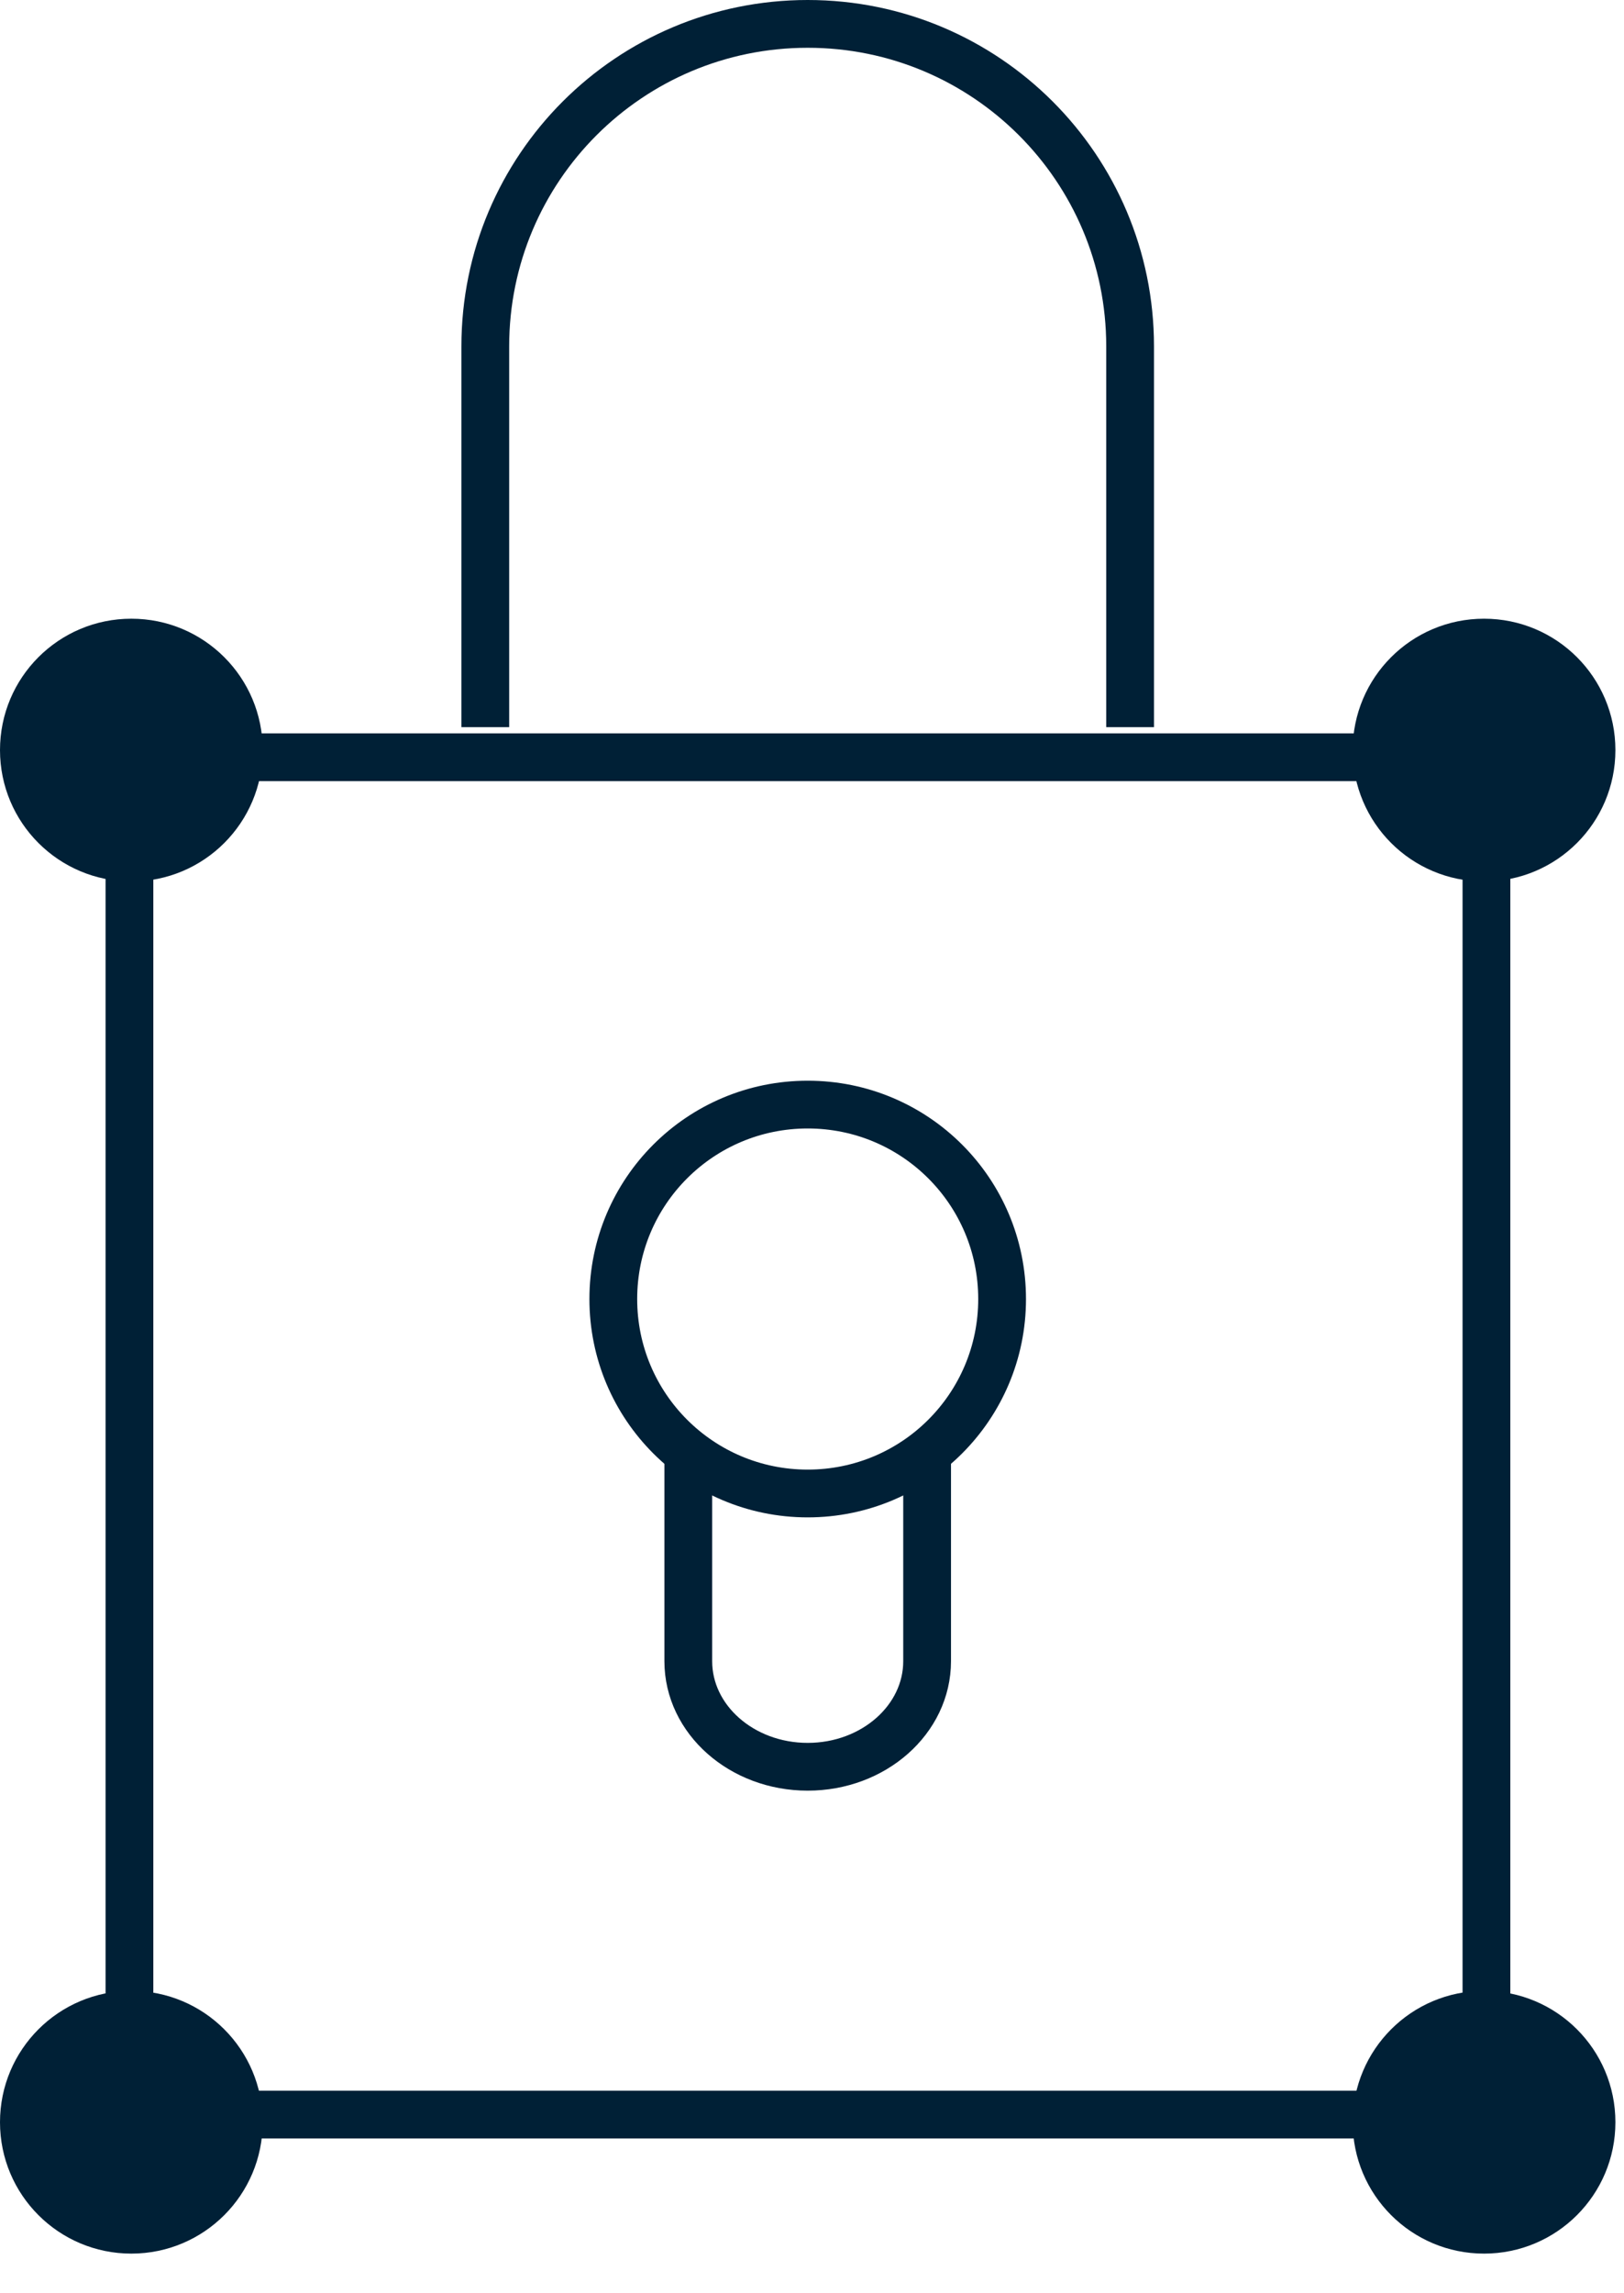
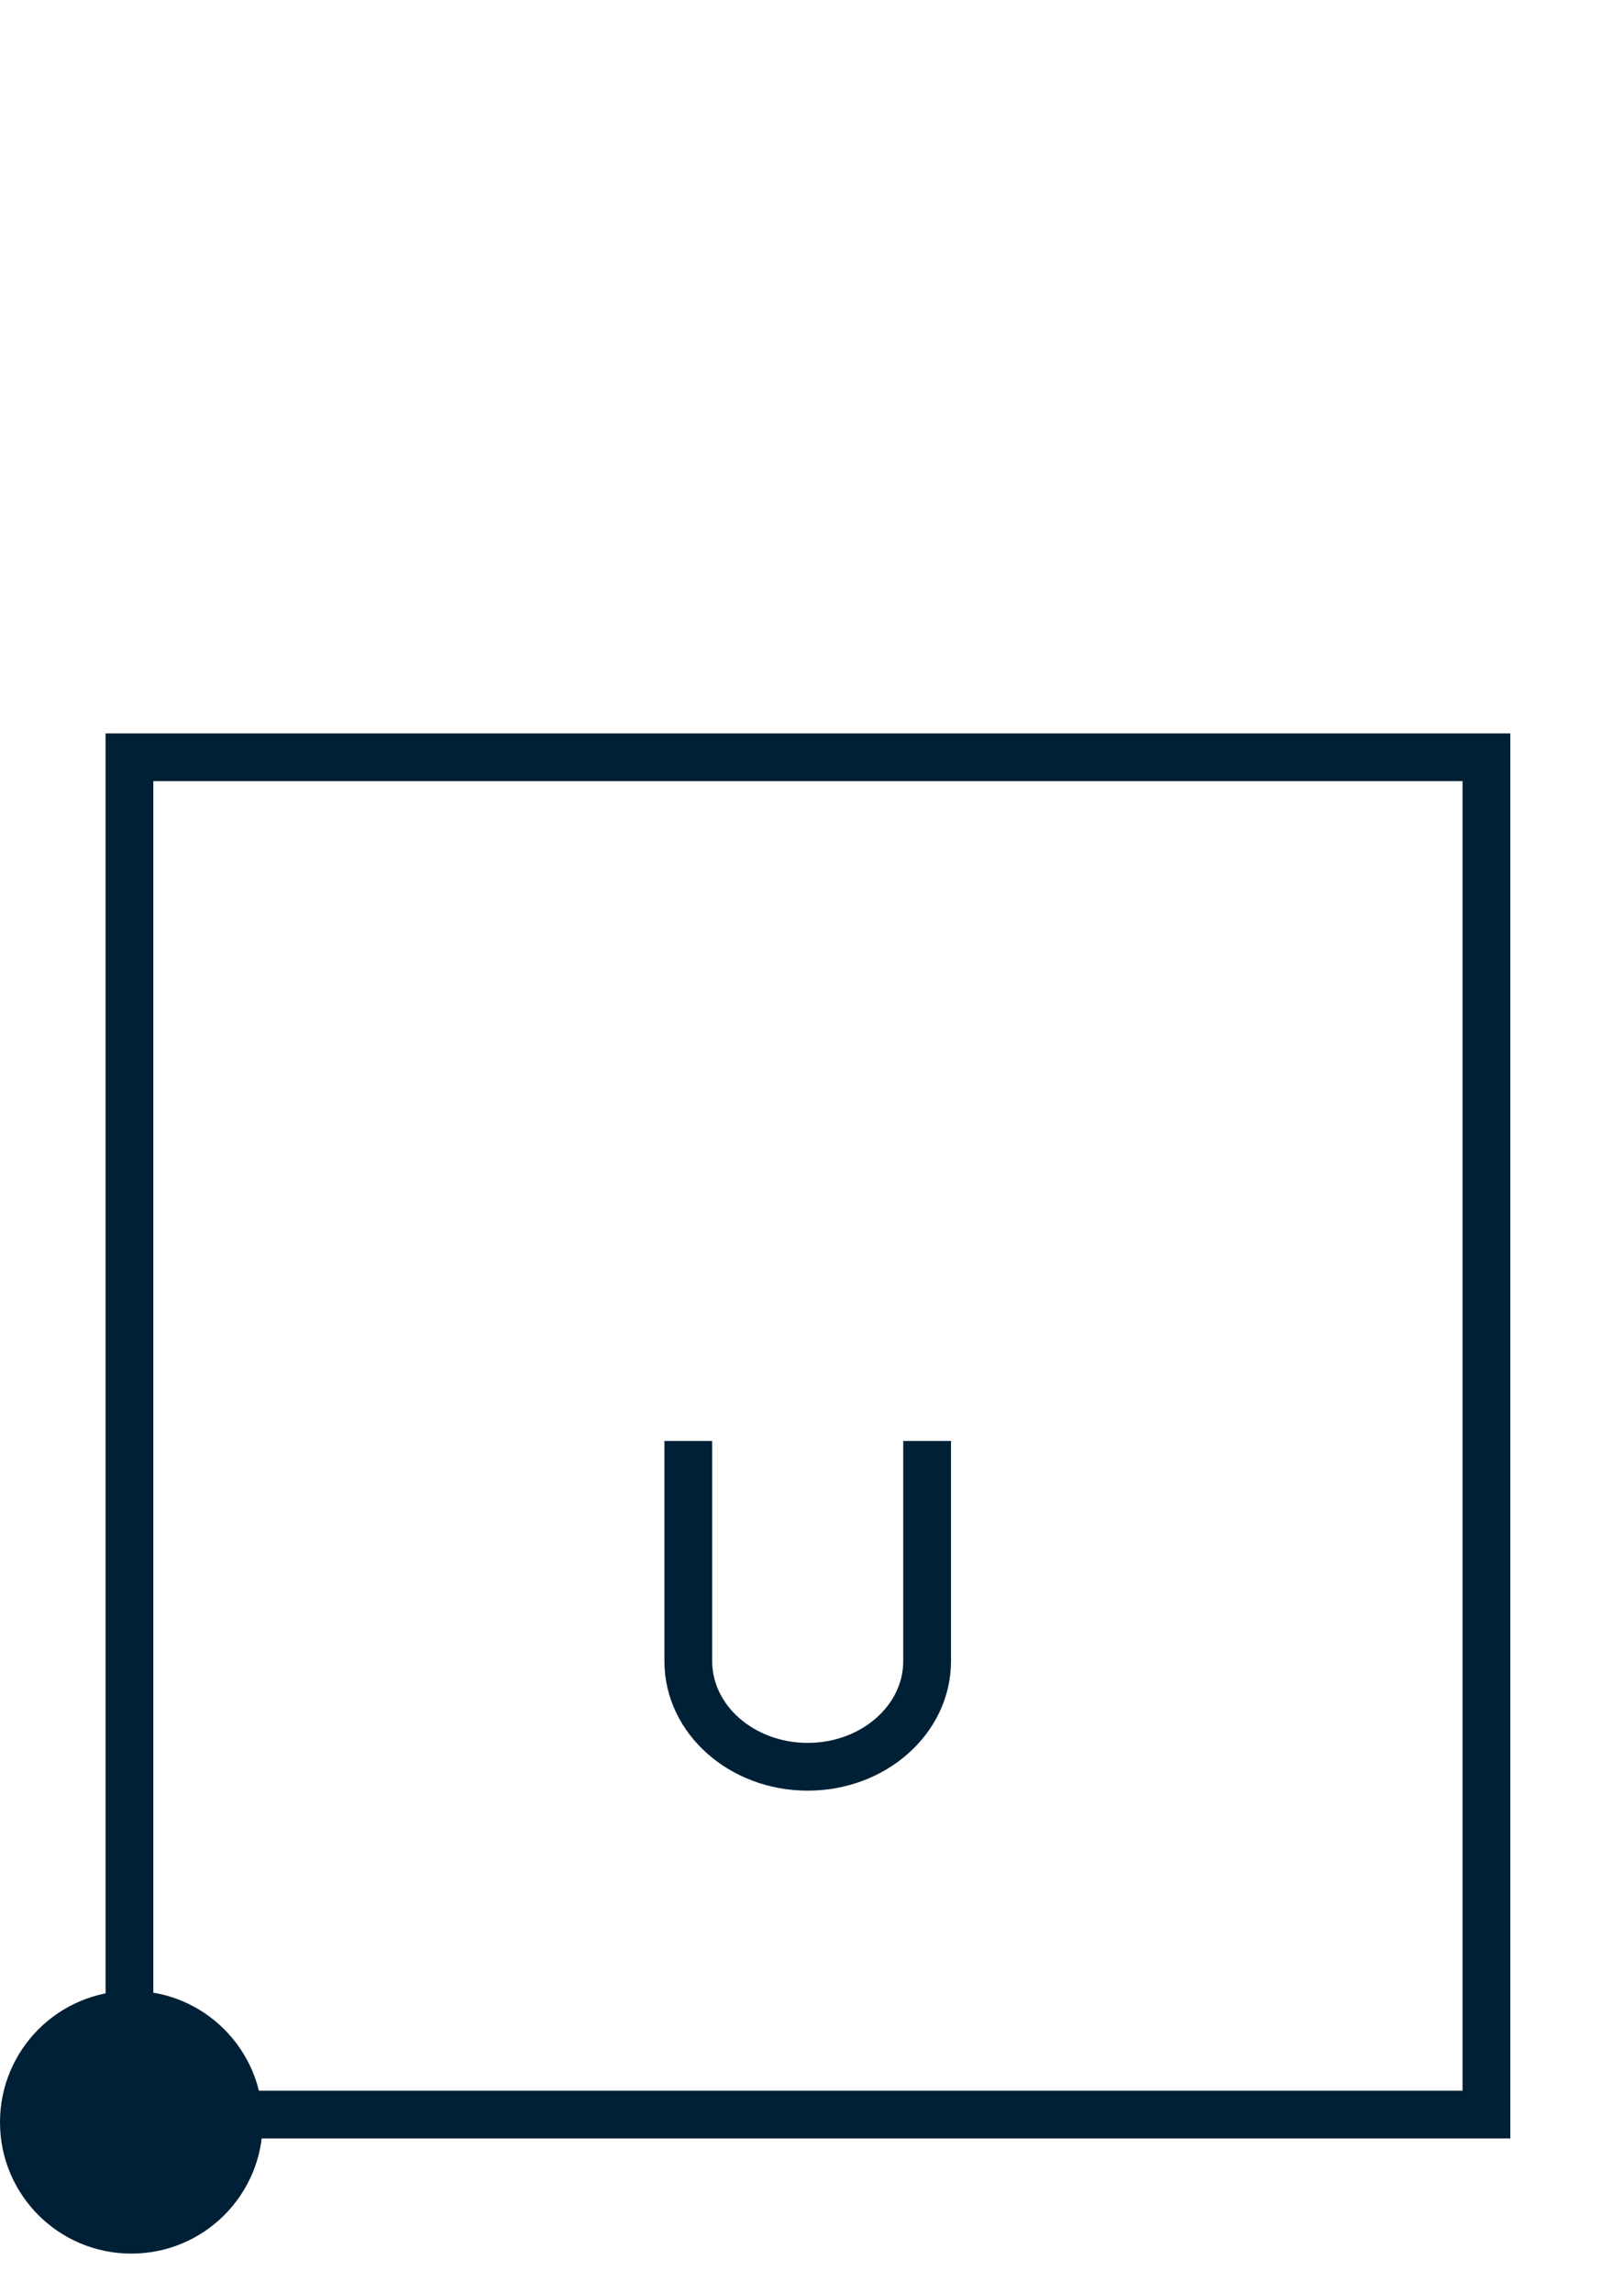
<svg xmlns="http://www.w3.org/2000/svg" width="34" height="48" viewBox="0 0 34 48" fill="none">
  <g clip-path="url(#clip0_2_182)">
-     <path d="M31.07 18.45C32.59 18.45 33.82 17.22 33.82 15.7C33.82 14.18 32.59 12.95 31.07 12.95C29.55 12.95 28.32 14.18 28.32 15.7C28.32 17.22 29.55 18.45 31.07 18.45Z" fill="#002036" />
-     <path d="M2.75 18.45C4.27 18.45 5.5 17.22 5.5 15.7C5.5 14.18 4.27 12.95 2.75 12.95C1.23 12.95 0 14.18 0 15.7C0 17.22 1.23 18.45 2.75 18.45Z" fill="#002036" />
-     <path d="M23.66 15.22V7.25C23.66 3.52 20.64 0.5 16.91 0.5C13.18 0.5 10.16 3.52 10.16 7.25V15.22" stroke="#002036" />
-     <path d="M16.91 31.26C19.16 31.26 20.98 29.44 20.98 27.19C20.98 24.94 19.16 23.12 16.91 23.12C14.66 23.12 12.84 24.94 12.84 27.19C12.84 29.44 14.66 31.26 16.91 31.26Z" stroke="#002036" />
    <path d="M19.41 30.16V34.77C19.41 35.99 18.29 36.98 16.91 36.98C15.53 36.98 14.41 35.99 14.41 34.77V30.16" stroke="#002036" />
    <path d="M2.75 47.17C4.27 47.17 5.5 45.94 5.5 44.42C5.5 42.9 4.27 41.67 2.75 41.67C1.23 41.67 0 42.9 0 44.42C0 45.94 1.23 47.17 2.75 47.17Z" fill="#002036" />
-     <path d="M31.07 47.17C32.59 47.17 33.82 45.94 33.82 44.42C33.82 42.9 32.59 41.67 31.07 41.67C29.55 41.67 28.32 42.9 28.32 44.42C28.32 45.94 29.55 47.17 31.07 47.17Z" fill="#002036" />
-     <path d="M31.12 15.85H2.71V44.26H31.12V15.85Z" stroke="#002036" />
+     <path d="M31.12 15.85H2.71V44.26H31.12Z" stroke="#002036" />
  </g>
  <defs>
    <clipPath id="clip0_2_182">
      <rect width="33.82" height="47.17" fill="white" />
    </clipPath>
  </defs>
</svg>